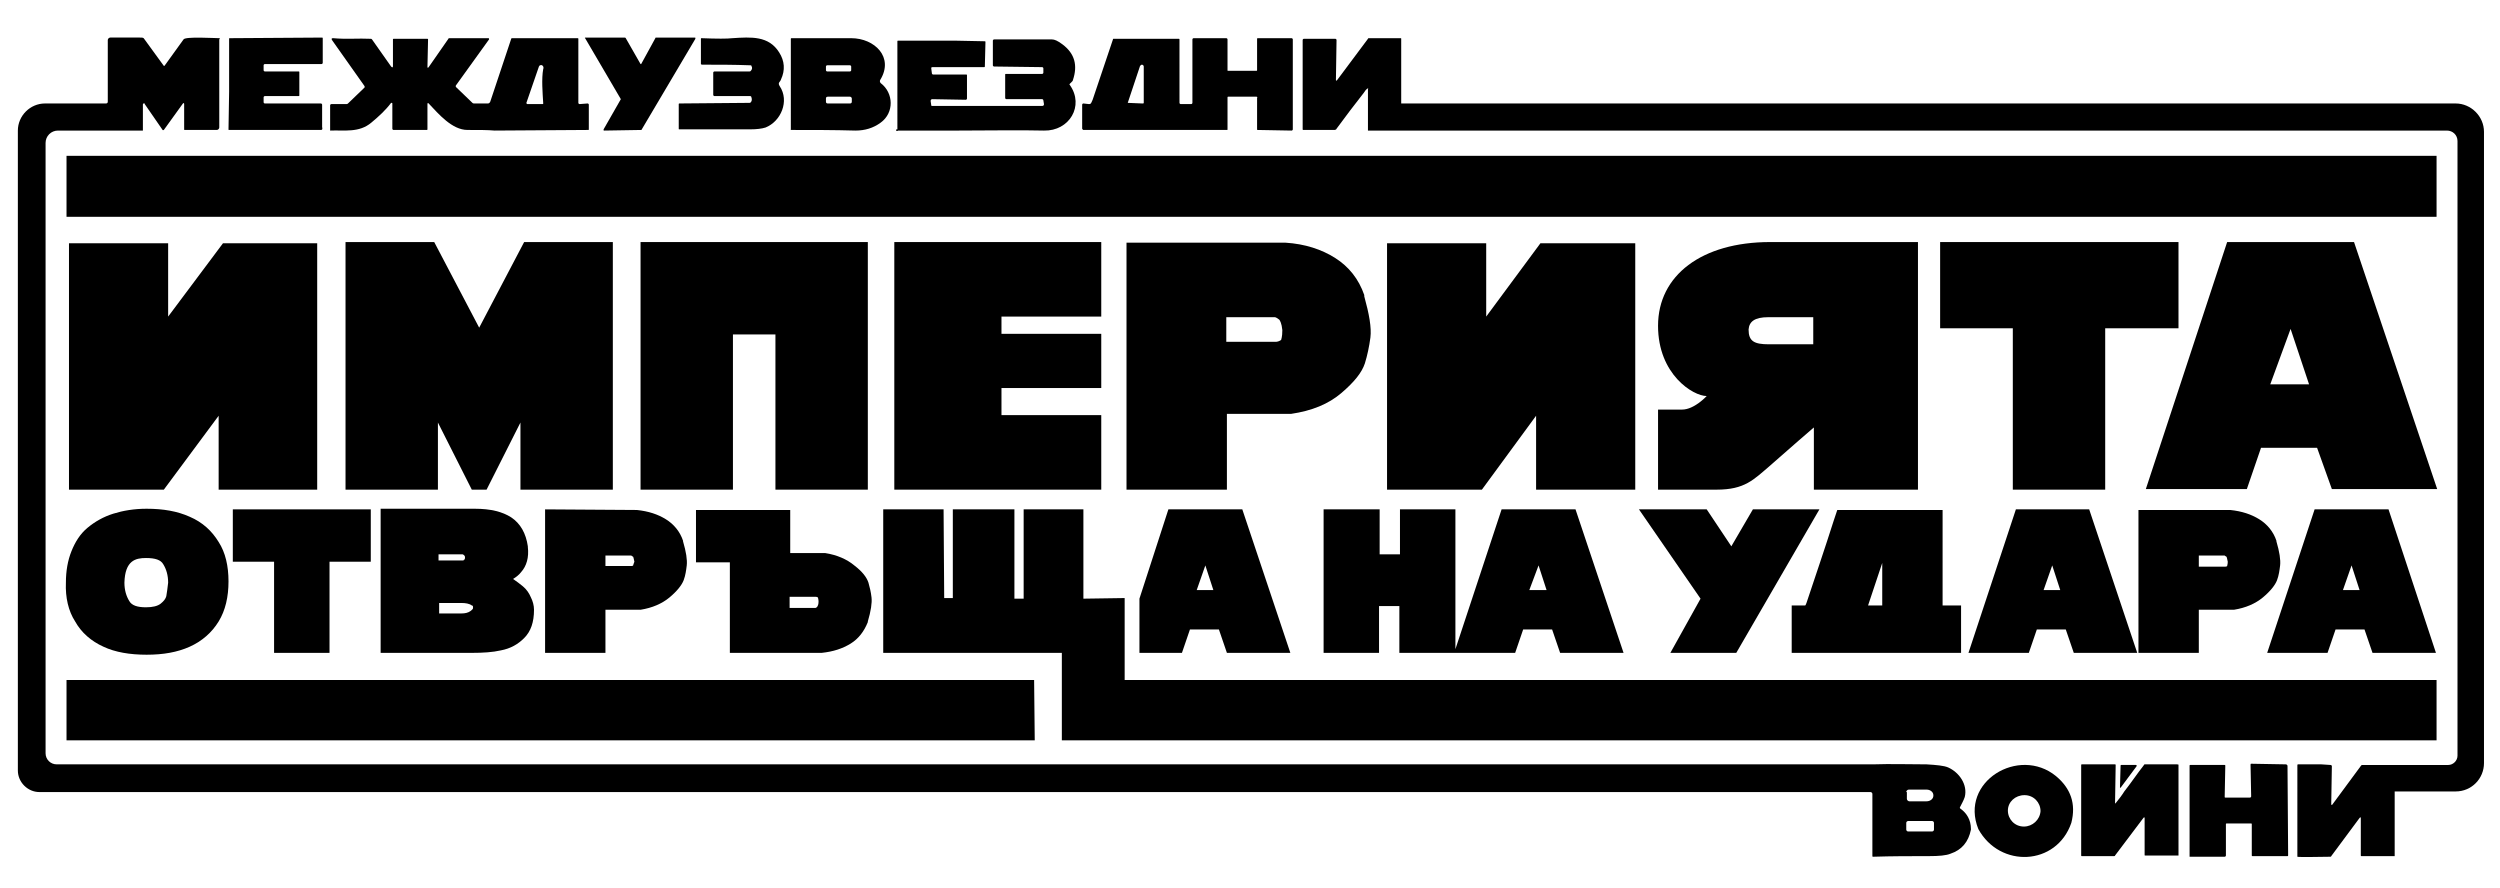
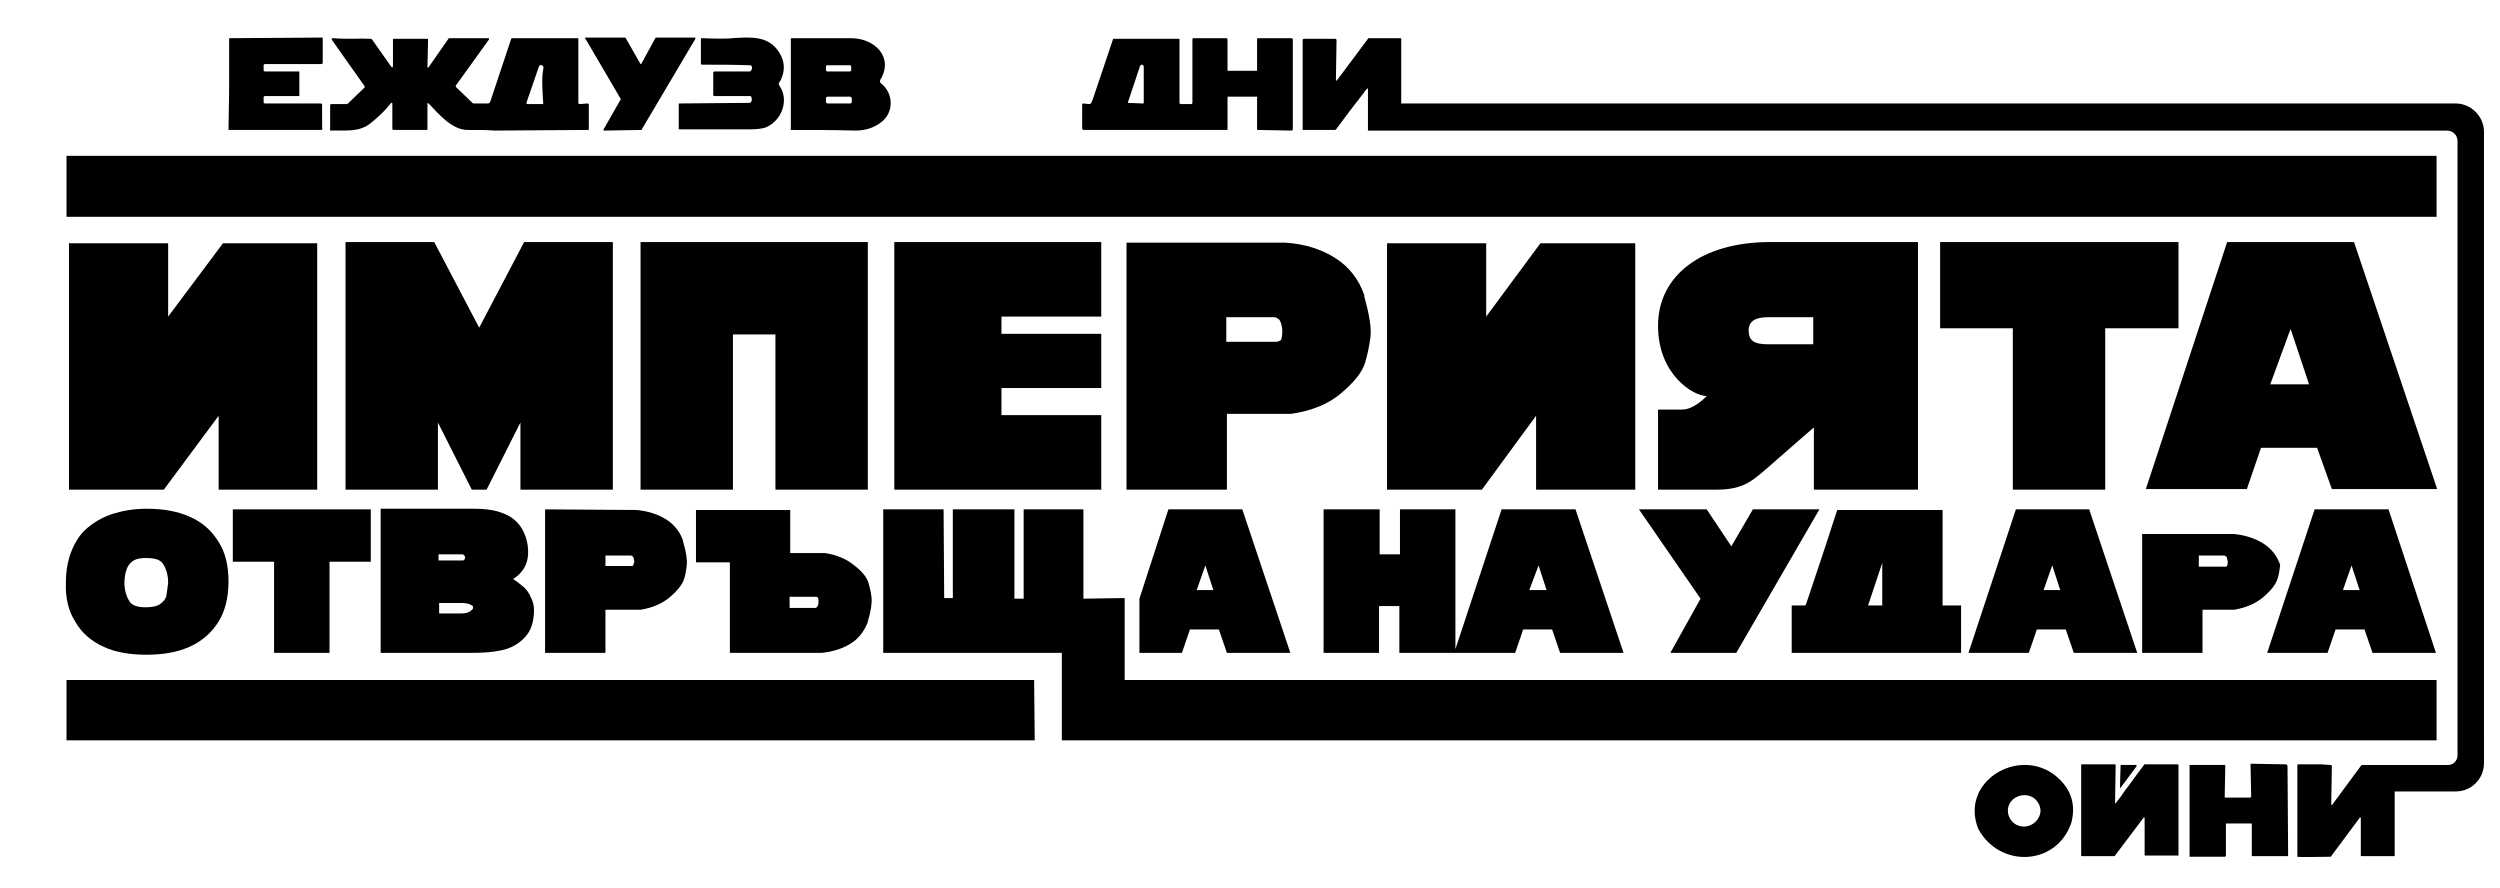
<svg xmlns="http://www.w3.org/2000/svg" id="Layer_1" style="enable-background:new 0 0 405.9 144.2;" version="1.1" viewBox="0 0 405.9 144.2" x="0px" y="0px">
  <g>
    <polygon points="11.2,39.5 11.2,79.5 26.6,79.5 35.5,67.5 35.5,79.5 51.5,79.5 51.5,39.5 36.2,39.5 27.3,51.4 27.3,39.5" />
    <polygon points="77.8,53.2 70.5,39.3 56.1,39.3 56.1,79.5 71.1,79.5 71.1,68.6 76.6,79.5 79,79.5 84.5,68.6 84.5,79.5 99.5,79.5    99.5,39.3 85.1,39.3" />
    <polygon points="104,79.5 119,79.5 119,54.3 125.9,54.3 125.9,79.5 140.9,79.5 140.9,39.3 104,39.3" />
    <path d="M221.5,47.9c-0.9-2.6-2.5-4.6-4.7-6c-2.2-1.4-4.9-2.3-8.1-2.5l-25.8,0v40.1h16.3V67.2h10.2l0.2,0c3.4-0.5,6.1-1.6,8.2-3.4   c2.1-1.8,3.3-3.3,3.8-4.8c0.4-1.3,0.7-2.7,0.9-4.2c0.2-1.6-0.2-3.8-1-6.7L221.5,47.9z M208,55.2c-0.3,0.2-0.6,0.3-0.9,0.3h-8v-4   l7.9,0c0,0,0.2,0,0.7,0.4c0.1,0.1,0.4,0.6,0.5,1.7C208.2,54.8,208,55.1,208,55.2z" />
    <polygon points="225.2,39.5 225.2,79.5 240.6,79.5 249.4,67.5 249.4,79.5 265.5,79.5 265.5,39.5 250.1,39.5 241.3,51.4 241.3,39.5" />
    <polygon points="353.7,39.3 315,39.3 315,53.3 326.8,53.3 326.8,79.5 341.8,79.5 341.8,53.3 353.7,53.3" />
    <path d="M382.2,39.3h-20.6l-13.2,40.1h16.4l2.3-6.7h9.1l2.4,6.7h17.1L382.2,39.3z M368.6,62.4l3.3-9l3,9H368.6z" />
    <path d="M12.2,100.9c1,1.8,2.6,3.2,4.6,4.1c1.9,0.9,4.3,1.3,7,1.3c2.7,0,5-0.4,7-1.3c2-0.9,3.6-2.3,4.7-4.1c1.1-1.8,1.6-4,1.6-6.5   c0-2.5-0.5-4.7-1.6-6.4c-1.1-1.8-2.6-3.2-4.7-4.1c-2-0.9-4.3-1.3-7-1.3c-2,0-3.8,0.3-5.4,0.8c-1.6,0.5-3,1.3-4.2,2.3   c-1.2,1-2,2.3-2.6,3.8c-0.6,1.5-0.9,3.2-0.9,5.1C10.6,97,11.1,99.2,12.2,100.9z M23.7,90.6c1.5,0,2.4,0.3,2.8,1   c0.5,0.8,0.8,1.8,0.8,3c-0.1,0.9-0.2,1.6-0.3,2.2c-0.1,0.4-0.4,0.8-0.9,1.2c-0.5,0.4-1.3,0.6-2.4,0.6c-1.4,0-2.3-0.3-2.7-1   c-0.5-0.8-0.8-1.8-0.8-3C20.3,91,22,90.6,23.7,90.6z" />
    <polygon points="37.8,91.2 44.5,91.2 44.5,106 53.5,106 53.5,91.2 60.2,91.2 60.2,82.7 37.8,82.7" />
    <path d="M84.6,92.9c0.9-1,1.3-2.4,1.1-4.1l0-0.1c-0.3-2.1-1.2-3.7-2.7-4.7c-1.4-0.9-3.3-1.4-5.9-1.4H61.8V106h14.4   c0.1,0,0.3,0,0.4,0c1.8,0,3.4-0.1,4.7-0.4c1.6-0.3,2.8-1,3.8-2c1.1-1.1,1.6-2.6,1.6-4.6c0-0.7-0.2-1.4-0.5-2   c-0.3-0.7-0.7-1.3-1.3-1.8c-0.5-0.4-1-0.8-1.6-1.2C83.8,93.7,84.3,93.3,84.6,92.9z M71.2,90l3.9,0c0,0,0.1,0,0.3,0.2   c0,0,0.1,0.1,0.1,0.3c0,0.3-0.1,0.4-0.2,0.4C75.3,91,75.2,91,75.2,91h-4V90z M76.8,98.6l0,0.1c0,0.1,0,0.2-0.4,0.5   c-0.4,0.3-0.9,0.4-1.5,0.4h-3.6v-1.7h3.6c0.7,0,1.3,0.1,1.7,0.4C76.8,98.3,76.8,98.5,76.8,98.6z" />
    <path d="M88.5,82.7V106h9.8v-7h5.5l0.2,0c1.9-0.3,3.5-1,4.7-2c1.2-1,2-2,2.3-2.8c0.3-0.8,0.4-1.6,0.5-2.4c0.1-0.9-0.1-2.2-0.6-3.9   l0-0.1c-0.5-1.5-1.5-2.7-2.8-3.5c-1.3-0.8-2.8-1.3-4.7-1.5L88.5,82.7z M102.8,91.8c-0.1,0.1-0.2,0.1-0.3,0.1h-4.2v-1.7h4.2   c0,0,0.1,0.1,0.3,0.2c0,0,0.1,0.2,0.2,0.8C102.9,91.5,102.8,91.7,102.8,91.8z" />
    <path d="M133.3,106L133.3,106l0.1,0c1.9-0.2,3.4-0.7,4.7-1.5c1.3-0.8,2.2-2,2.8-3.5l0-0.1c0.5-1.7,0.7-3,0.6-3.9   c-0.1-0.9-0.3-1.7-0.5-2.4c-0.3-0.9-1-1.8-2.3-2.8c-1.2-1-2.8-1.7-4.7-2l-5.7,0v-7H113v8.5h5.5v14.7L133.3,106z M128.3,96.9h4.2   c0,0,0.1,0,0.3,0.1c0,0.1,0.1,0.3,0.1,0.7c0,0.6-0.2,0.7-0.2,0.8c-0.1,0.1-0.2,0.2-0.3,0.2h-4.2V96.9z" />
    <path d="M189.7,82.7L185,97.2v8.8h6.9l1.3-3.8h4.7l1.3,3.8h10.3l-7.8-23.3H189.7z M194.3,95.8l1.4-4l1.3,4H194.3z" />
    <path d="M214.9,82.7V106h9v-7.6h3.3v7.6H246l1.3-3.8h4.7l1.3,3.8h10.3l-7.8-23.3h-12l-7.5,22.7V82.7h-9V90H224v-7.3H214.9z    M249.8,91.8l1.3,4h-2.8L249.8,91.8z" />
    <polygon points="276.1,97.2 271.2,106 281.9,106 295.4,82.7 284.6,82.7 281.1,88.7 277.1,82.7 266.1,82.7" />
    <path d="M327.3,82.7l-7.7,23.3h9.8l1.3-3.8h4.7l1.3,3.8h10.3l-7.8-23.3H327.3z M331.8,95.8l1.4-4l1.3,4H331.8z" />
-     <path d="M357,99h5.5l0.2,0c1.9-0.3,3.5-1,4.7-2c1.2-1,2-2,2.3-2.8c0.3-0.8,0.4-1.6,0.5-2.4c0.1-0.9-0.1-2.2-0.6-3.9l0-0.1   c-0.5-1.5-1.5-2.7-2.8-3.5c-1.3-0.8-2.8-1.3-4.7-1.5l-14.9,0V106h9.8V99z M357,90.2h4.2c0,0,0.1,0.1,0.3,0.2c0,0,0.1,0.2,0.2,0.8   c0,0.4-0.1,0.6-0.1,0.7c-0.1,0.1-0.2,0.1-0.3,0.1H357V90.2z" />
+     <path d="M357,99h5.5l0.2,0c1.9-0.3,3.5-1,4.7-2c1.2-1,2-2,2.3-2.8c0.3-0.8,0.4-1.6,0.5-2.4l0-0.1   c-0.5-1.5-1.5-2.7-2.8-3.5c-1.3-0.8-2.8-1.3-4.7-1.5l-14.9,0V106h9.8V99z M357,90.2h4.2c0,0,0.1,0.1,0.3,0.2c0,0,0.1,0.2,0.2,0.8   c0,0.4-0.1,0.6-0.1,0.7c-0.1,0.1-0.2,0.1-0.3,0.1H357V90.2z" />
    <path d="M387.8,82.7h-12l-7.7,23.3h9.8l1.3-3.8h4.7l1.3,3.8h10.3L387.8,82.7z M380.4,95.8l1.4-4l1.3,4H380.4z" />
    <polygon points="178.8,51.4 178.8,39.3 145.2,39.3 145.2,79.5 178.8,79.5 178.8,67.4 162.6,67.4 162.6,63 178.8,63 178.8,54.2    162.6,54.2 162.6,51.4" />
    <path d="M273.1,66.5c-2,0-3.9,0-3.9,0v13c0,0,5,0,9.5,0c4.6,0,6-1.6,8.8-4c2.7-2.4,7-6.1,7-6.1v10.1h16.9V39.3c0,0-17.4,0-24,0   c-11.1,0-18.2,5.4-18.2,13.6c0,7.9,5.7,11.4,7.9,11.4C277.1,64.3,275.1,66.5,273.1,66.5z M287.1,51.5c1.6,0,7.3,0,7.3,0v4.4   c0,0-4.8,0-7.2,0c-2.4,0-3.3-0.5-3.3-2.4C284,52.2,284.9,51.5,287.1,51.5z" />
    <path d="M297.7,84.6c-1.4,4.4-2.9,8.8-4.3,13l-0.1,0.3c-0.1,0.2-0.1,0.3-0.2,0.4h-2.2v7.7h27.5v-7.7h-3V85.5h0v-2.7h-17.1   L297.7,84.6z M305.6,91.4v6.9h-2.3L305.6,91.4z" />
    <polygon points="168,120.2 167.9,110.4 10.8,110.4 10.8,120.2 168,120.2" />
    <polygon points="395.6,110.4 182.6,110.4 182.6,110.4 182.6,108.1 182.6,97.1 175.9,97.2 175.9,82.7 166.2,82.7 166.2,97.2    164.7,97.2 164.7,82.7 154.7,82.7 154.7,97.1 153.3,97.1 153.2,82.7 143.4,82.7 143.4,106 172.4,106 172.4,120.2 173.8,120.2    173.8,120.2 395.6,120.2" />
    <rect height="9.9" width="384.8" x="10.8" y="25.3" />
    <path d="M37.1,21c0,0.1,0,0.1,0.1,0.1c5,0,9.9,0,14.9,0c0.2,0,0.3-0.1,0.2-0.5L52.3,17c0-0.1-0.1-0.2-0.2-0.2H43   c-0.1,0-0.2-0.1-0.2-0.2v-0.8c0-0.1,0.1-0.2,0.2-0.2h5.5c0.1,0,0.1-0.1,0.1-0.1v-3.8c0-0.1-0.1-0.1-0.1-0.1H43   c-0.1,0-0.2-0.1-0.2-0.2v-0.8c0-0.1,0.1-0.2,0.2-0.2h9.2c0.1,0,0.2-0.1,0.2-0.2v-4c0-0.1-0.1-0.1-0.1-0.1l-15,0.1   c-0.1,0-0.1,0-0.1,0.1l0,8.6L37.1,21z" />
    <path d="M60.3,19.9c1.2-1,2.3-2,3.2-3.2c0,0,0.1,0,0.1,0c0.1,0,0.1,0.1,0.1,0.1v4.1c0,0.1,0.1,0.2,0.2,0.2h5.4   c0.1,0,0.1-0.1,0.1-0.1v-4.1c0,0,0-0.1,0-0.1c0.1-0.1,0.1-0.1,0.2,0c1.6,1.7,3.8,4.3,6.3,4.3c1.9,0,3.3,0,4.4,0.1l15.2-0.1   c0.1,0,0.1,0,0.1-0.1v-4c0-0.1-0.1-0.2-0.2-0.2l-1.3,0.1c-0.1,0-0.2-0.1-0.2-0.2l0-10.4c0-0.1-0.1-0.1-0.1-0.1H83.2   c-0.1,0-0.2,0-0.2,0.1l-3.4,10.2c-0.1,0.2-0.2,0.3-0.4,0.3L77,16.8c-0.1,0-0.2,0-0.3-0.1l-2.7-2.6C74,14.1,74,14,74,13.9l5.4-7.5   c0,0,0,0,0-0.1c0-0.1-0.1-0.1-0.1-0.1h-6.3c-0.1,0-0.2,0-0.2,0.1l-3.2,4.6c0,0-0.1,0.1-0.1,0.1c-0.1,0-0.1-0.1-0.1-0.1l0.1-4.5   c0-0.1-0.1-0.1-0.1-0.1l-5.5,0c-0.1,0-0.1,0.1-0.1,0.1v4.3c0,0.3-0.1,0.3-0.3,0.1l-3.1-4.4c-0.1-0.1-0.1-0.1-0.2-0.1   c-2-0.1-4,0.1-6.1-0.1c-0.3,0-0.3,0.1-0.2,0.3l5.3,7.5c0,0.1,0,0.1,0,0.2l-2.7,2.6c-0.1,0.1-0.2,0.1-0.3,0.1l-2.4,0   c-0.1,0-0.2,0.1-0.2,0.2v4.1C55.9,21.1,58.3,21.6,60.3,19.9z M85.5,16.6l2-5.8c0.1-0.1,0.1-0.2,0.2-0.2c0.2-0.1,0.4,0,0.5,0.2   c0,0.1,0.1,0.2,0,0.4c-0.3,1.6-0.1,3.9,0,5.6c0,0.1-0.1,0.1-0.1,0.1h-2.5C85.5,16.8,85.4,16.8,85.5,16.6z" />
    <path d="M100.8,16.1C100.9,16.1,100.9,16.1,100.8,16.1L98,21c0,0,0,0,0,0.1c0,0.1,0,0.1,0.1,0.1l6-0.1c0,0,0.1,0,0.1-0.1l8.7-14.7   c0,0,0,0,0-0.1s0-0.1-0.1-0.1h-6.3c0,0-0.1,0-0.1,0.1l-2.3,4.2l0,0c0,0-0.1,0-0.1,0l-2.4-4.2c0,0-0.1-0.1-0.1-0.1h-6.4   c0,0,0,0-0.1,0c0,0-0.1,0.1,0,0.1L100.8,16.1z" />
    <path d="M114,10.5c2.6,0,5.2,0,7.8,0.1c0.1,0,0.2,0,0.2,0.1c0.2,0.3,0.1,0.6-0.1,0.8c-0.1,0.1-0.1,0.1-0.2,0.1l-5.7,0   c-0.1,0-0.2,0.1-0.2,0.2v3.6c0,0.1,0.1,0.2,0.2,0.2l5.8,0c0.1,0,0.2,0.1,0.2,0.2c0.1,0.3,0.1,0.6-0.1,0.8c-0.1,0.1-0.1,0.1-0.2,0.1   l-11.4,0.1c-0.1,0-0.1,0.1-0.1,0.1l0,4c0,0.1,0,0.1,0.1,0.1c3.9,0,7.7,0,11.5,0c1,0,1.9-0.1,2.5-0.3c2.5-1,3.9-4.3,2.3-6.7   c-0.4-0.6,0.1-0.7,0.2-1.1c0.7-1.5,0.6-3-0.3-4.4c-1.7-2.7-4.5-2.5-7.6-2.3c-0.8,0.1-2.5,0.1-5,0c-0.1,0-0.1,0-0.1,0.1l0,4.1   C113.9,10.5,113.9,10.5,114,10.5z" />
-     <path d="M145.5,21.2c0.1,0.1,0.2,0.1,0.3,0c3.2,0,6.5,0,9.7,0c4.7,0,10.1-0.1,14,0c4.1,0.1,6.6-4,4.2-7.4c-0.1-0.1-0.1-0.1,0-0.2   c0.1-0.1,0.3-0.3,0.4-0.4c0.1-0.1,0.1-0.2,0.1-0.2c0.8-2.4,0.3-4.3-1.7-5.8c-0.8-0.6-1.3-0.8-1.7-0.8c-3.1,0-6.3,0-9.4,0   c-0.1,0-0.2,0.1-0.2,0.2v4c0,0.1,0.1,0.2,0.2,0.2l7.8,0.1c0.1,0,0.2,0.1,0.2,0.2v0.7c0,0.1-0.1,0.2-0.2,0.2l-5.9,0   c-0.1,0-0.1,0.1-0.1,0.1v3.8c0,0.1,0.1,0.2,0.2,0.2h5.8c0.1,0,0.2,0.1,0.2,0.2l0.1,0.6c0,0.2-0.1,0.3-0.3,0.3h-17.9   c-0.1,0-0.1-0.1-0.1-0.1l-0.1-0.7v0c0-0.2,0.1-0.3,0.3-0.3l5.4,0.1c0.1,0,0.2-0.1,0.2-0.2l0-3.8c0-0.1-0.1-0.1-0.1-0.1h-5.4   c-0.1,0-0.2-0.1-0.2-0.2l-0.1-0.8c0-0.1,0-0.2,0.2-0.2h8.4c0.1,0,0.1-0.1,0.1-0.1l0.1-4c0-0.1-0.1-0.1-0.1-0.1l-4.9-0.1l-9.2,0   c-0.1,0-0.1,0.1-0.1,0.1V21C145.4,21,145.5,21.1,145.5,21.2z" />
    <path d="M175.9,21.1l23.3,0c0.1,0,0.1,0,0.1-0.1l0-5.2c0-0.1,0.1-0.1,0.1-0.1h4.6c0.1,0,0.2,0.1,0.1,0.2V21c0,0.1,0,0.1,0.1,0.1   l5.5,0.1c0.1,0,0.2-0.1,0.2-0.2V6.4c0-0.1-0.1-0.2-0.2-0.2h-5.5c-0.1,0-0.1,0.1-0.1,0.1v5.1c0,0.1-0.1,0.1-0.1,0.1l-4.6,0   c-0.1,0-0.1,0-0.1-0.1V6.4c0-0.1-0.1-0.2-0.2-0.2l-5.3,0c-0.1,0-0.2,0.1-0.2,0.2v10.3c0,0.1-0.1,0.2-0.2,0.2h-1.7   c-0.1,0-0.2-0.1-0.2-0.2V6.4c0-0.1-0.1-0.1-0.1-0.1h-10.6c-0.1,0-0.1,0-0.1,0.1c-1.1,3.3-2.2,6.5-3.3,9.8c-0.1,0.2-0.2,0.5-0.3,0.6   c-0.1,0.1-0.2,0.1-0.3,0.1l-0.9-0.1c-0.1,0-0.2,0.1-0.2,0.2v3.9C175.8,21,175.8,21.1,175.9,21.1z M183.1,16.7l2-6   c0.1-0.1,0.2-0.2,0.3-0.2c0.2,0,0.3,0.2,0.3,0.3v5.9c0,0.1-0.1,0.1-0.2,0.1l-2.4-0.1C183.1,16.8,183.1,16.8,183.1,16.7z" />
    <path d="M128.5,21.1c3.5,0,6.9,0,10.4,0.1c1.5,0,2.9-0.4,4.1-1.3c2.2-1.6,2.1-4.8,0-6.4c-0.1-0.1-0.2-0.3-0.1-0.5   c2.3-3.7-0.9-6.8-4.7-6.8c-3.2,0-6.5,0-9.7,0c-0.1,0-0.1,0.1-0.1,0.1V21C128.3,21,128.4,21.1,128.5,21.1z M138.3,16v0.5   c0,0.2-0.1,0.3-0.3,0.3h-3.6c-0.2,0-0.3-0.1-0.3-0.3V16c0-0.2,0.1-0.3,0.3-0.3h3.6C138.2,15.7,138.3,15.9,138.3,16z M134.1,10.8   c0-0.1,0.1-0.2,0.2-0.2h3.7c0.1,0,0.2,0.1,0.2,0.2v0.6c0,0.1-0.1,0.2-0.2,0.2h-3.7c-0.1,0-0.2-0.1-0.2-0.2V10.8z" />
-     <path d="M318.3,131.3c-0.1-0.1-0.1-0.1-0.1-0.2c0.3-0.6,0.6-1.1,0.8-1.7c0.5-2-0.9-4-2.7-4.8c-0.7-0.3-1.9-0.4-3.5-0.5   c-2.9,0-5.8-0.1-8.7,0l0,0H9.2c-1,0-1.8-0.8-1.8-1.8V23.2c0-1.1,0.9-2,2-2h13.8V21V17c0-0.1,0-0.1,0.1-0.2c0.1-0.1,0.2,0,0.2,0.1   l2.9,4.2c0,0,0,0,0,0c0.1,0.1,0.1,0,0.2,0l3.1-4.3c0.1-0.1,0.2-0.1,0.2,0.1V21c0,0.1,0,0.1,0.1,0.1h5.2c0.2,0,0.4-0.2,0.4-0.4v-5.8   V6.4l0.1-0.1c0-0.1-0.1-0.1-0.1-0.1c-0.8,0-5.5-0.3-5.8,0.2c-1,1.4-2.1,2.9-3.1,4.3c0,0,0,0,0,0c0,0-0.1,0-0.1,0   c-1-1.4-2.1-2.9-3.2-4.4c-0.1-0.2-0.3-0.2-0.7-0.2c-1.6,0-3.2,0-4.8,0c-0.2,0-0.4,0.2-0.4,0.4v10c0,0.2-0.1,0.3-0.3,0.3H7.3   c-2.4,0-4.4,2-4.4,4.4v96.6v7.3c0,1.9,1.6,3.5,3.5,3.5h4.9h292.4c0.1,0,0.3,0.1,0.3,0.3l0,10.1c0,0.1,0.1,0.1,0.1,0.1   c3.1-0.1,6.1-0.1,9.1-0.1c1.6,0,2.8-0.1,3.5-0.4c1.8-0.6,2.9-1.9,3.3-3.9c0,0,0-0.1,0-0.1C320,133.1,319.3,132,318.3,131.3z    M309.5,128.6c0-0.2,0.2-0.4,0.4-0.4h2.9c0.6,0,1.1,0.4,1.1,0.9v0.1c0,0.5-0.5,0.9-1.1,0.9H310c-0.2,0-0.4-0.2-0.4-0.4V128.6z    M314,134.7c0,0.2-0.2,0.3-0.3,0.3l-3.9,0c-0.2,0-0.3-0.2-0.3-0.3v-1.1c0-0.2,0.2-0.3,0.3-0.3l3.9,0c0.2,0,0.3,0.2,0.3,0.3V134.7z" />
    <path d="M353.5,124.1h-5.2c-0.1,0-0.2,0-0.2,0.1c-1.1,1.4-2.1,2.9-3.2,4.3c-0.3,0.5-0.9,1.3-1.4,1.9c-0.1,0.1-0.1,0.1-0.1-0.1   l0.1-6.1c0-0.1-0.1-0.1-0.1-0.1h-5.4c-0.1,0-0.1,0.1-0.1,0.1l0,7.9v6.8c0,0.1,0.1,0.1,0.1,0.1h5.2c0.1,0,0.2,0,0.2-0.1l4.6-6.1   c0,0,0.1-0.1,0.1-0.1c0.1,0,0.1,0.1,0.1,0.1l0,6c0,0.1,0,0.1,0.1,0.1h5.4v-14.8C353.7,124.2,353.6,124.1,353.5,124.1z" />
    <path d="M344.4,124.2c0,0-0.1,0-0.1,0.1l-0.1,3.5c0,0,0,0.1,0,0.1c0.1,0,0.1,0,0.1,0l2.6-3.5c0,0,0,0,0-0.1c0-0.1,0-0.1-0.1-0.1   H344.4z" />
    <path d="M371.1,124.1l-5.6-0.1c-0.1,0-0.1,0.1-0.1,0.2l0.1,5.1c0,0.1-0.1,0.2-0.2,0.2h-4c-0.1,0-0.1-0.1-0.1-0.1l0.1-5.1   c0-0.1-0.1-0.1-0.1-0.1h-5.6c-0.1,0-0.1,0.1-0.1,0.1v14.8l5.7,0c0.1,0,0.2-0.1,0.2-0.2l0-5.1c0-0.1,0.1-0.1,0.1-0.1h4   c0.1,0,0.1,0.1,0.1,0.1v5.1c0,0.1,0.1,0.1,0.1,0.1h5.7c0.1,0,0.1-0.1,0.1-0.1l0-0.4l-0.1-14.2C371.3,124.2,371.3,124.1,371.1,124.1   z" />
    <path d="M333.8,126c-6-4.9-15.7,0.9-12.6,8.6c3.5,6.4,12.7,6,15.1-1C337.1,130.5,336.2,128,333.8,126z M328.6,134.2   c-1.5,0-2.6-1.2-2.6-2.6c0-1.4,1.2-2.5,2.7-2.5c1.5,0,2.6,1.2,2.6,2.6C331.2,133.1,330,134.2,328.6,134.2z" />
    <path d="M398.7,16.8H227.5V6.3c0-0.1,0-0.1-0.1-0.1h-5.1c-0.1,0-0.2,0-0.2,0.1l-5,6.7c0,0-0.1,0.1-0.1,0.1c-0.1,0-0.1-0.1-0.1-0.1   l0.1-6.5c0-0.1-0.1-0.2-0.2-0.2l-5.1,0c-0.1,0-0.2,0.1-0.2,0.2V21c0,0.1,0.1,0.1,0.1,0.1l5.1,0c0.1,0,0.3-0.1,0.3-0.2   c1.4-1.9,2.9-3.9,4.4-5.8c0.2-0.3,0.4-0.6,0.6-0.7c0.1-0.1,0.2-0.1,0.1,0.1v6.5c0,0,0,0.1,0,0.1v0.1h175.2c0.9,0,1.7,0.7,1.7,1.7   v99.8c0,0.8-0.7,1.5-1.5,1.5h-8.6l0,0h-5.1c0,0,0,0-0.1,0h-0.3v0.1c-0.1,0-0.1,0.1-0.2,0.2l-4.5,6.1c-0.1,0.2-0.2,0.1-0.2-0.1   l0.1-6.1c0-0.1-0.1-0.2-0.2-0.2l-1.5-0.1l-3.8,0c-0.1,0-0.1,0.1-0.1,0.2V139c0,0,0,0.1,0,0.1c0.1,0.1,4.7,0,5.3,0   c0.1,0,0.2,0,0.2-0.1l4.6-6.2c0,0,0.1-0.1,0.1-0.1c0.1,0,0.1,0.1,0.1,0.1l0,6.1c0,0.1,0.1,0.1,0.1,0.1l5.4,0l0-10.5h5.3h4.6   c2.6,0,4.6-2.1,4.6-4.6v-4.4V21.4C403.3,18.9,401.2,16.8,398.7,16.8z" />
  </g>
</svg>